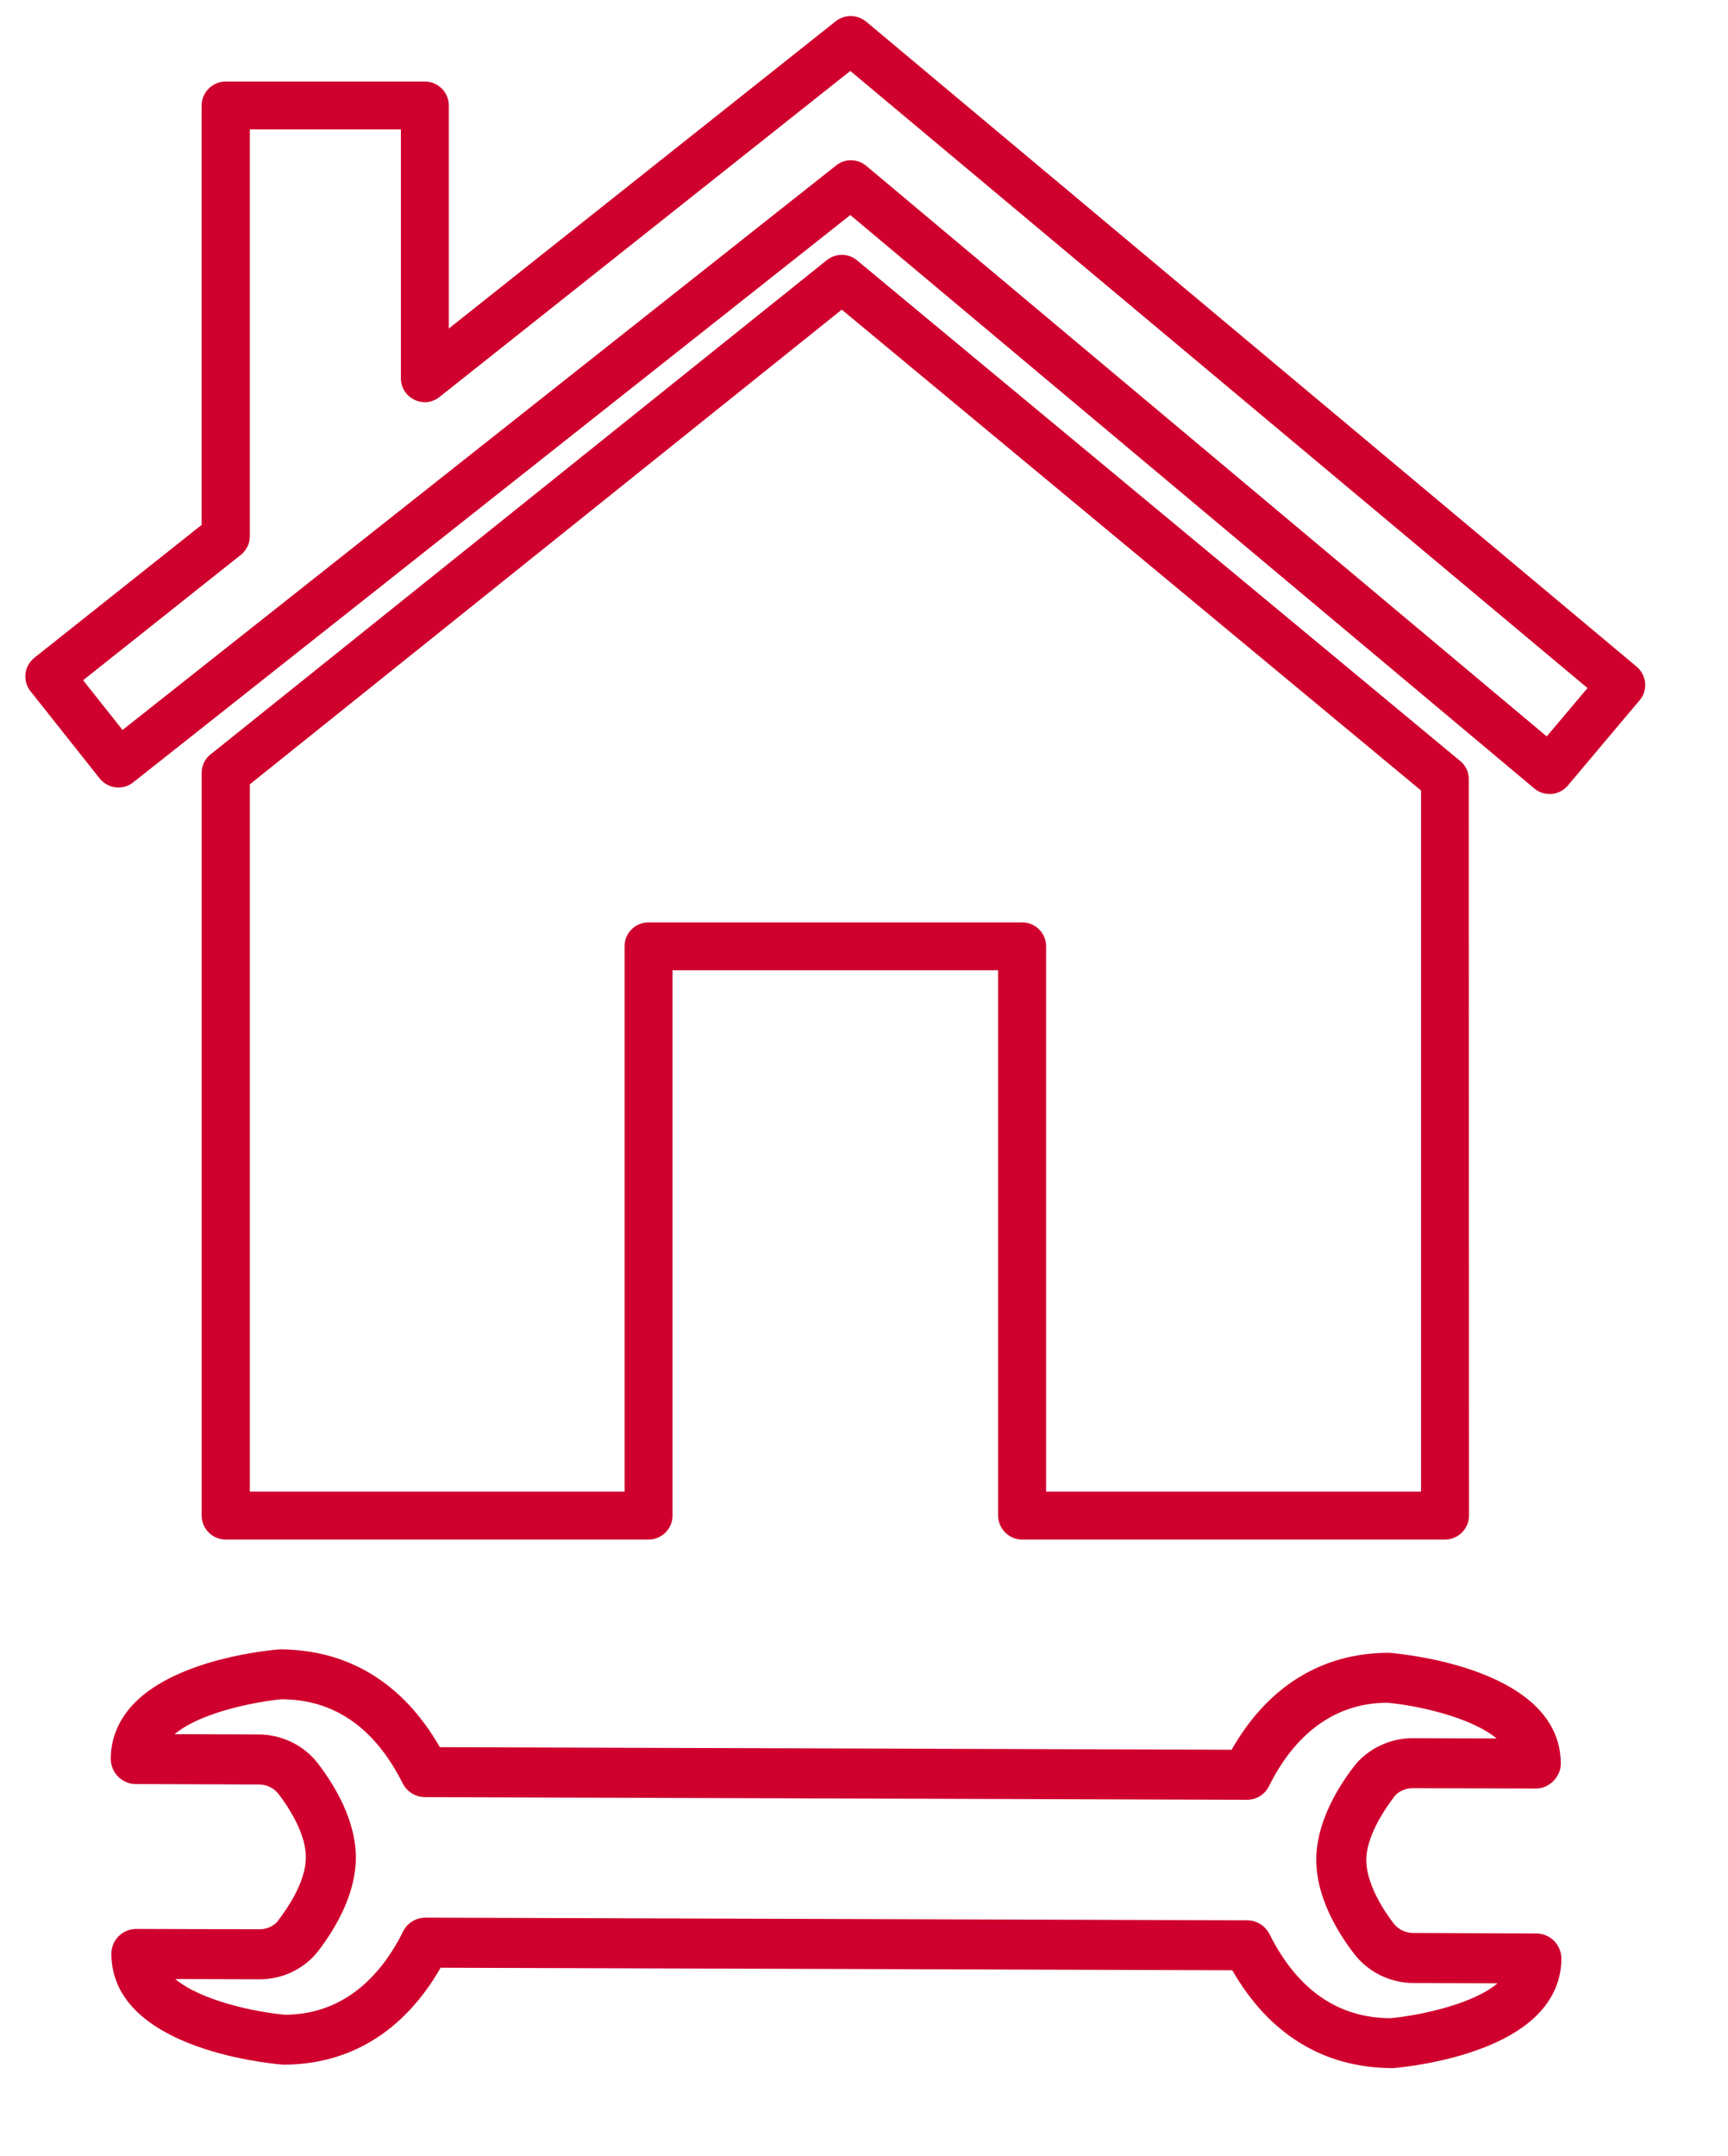
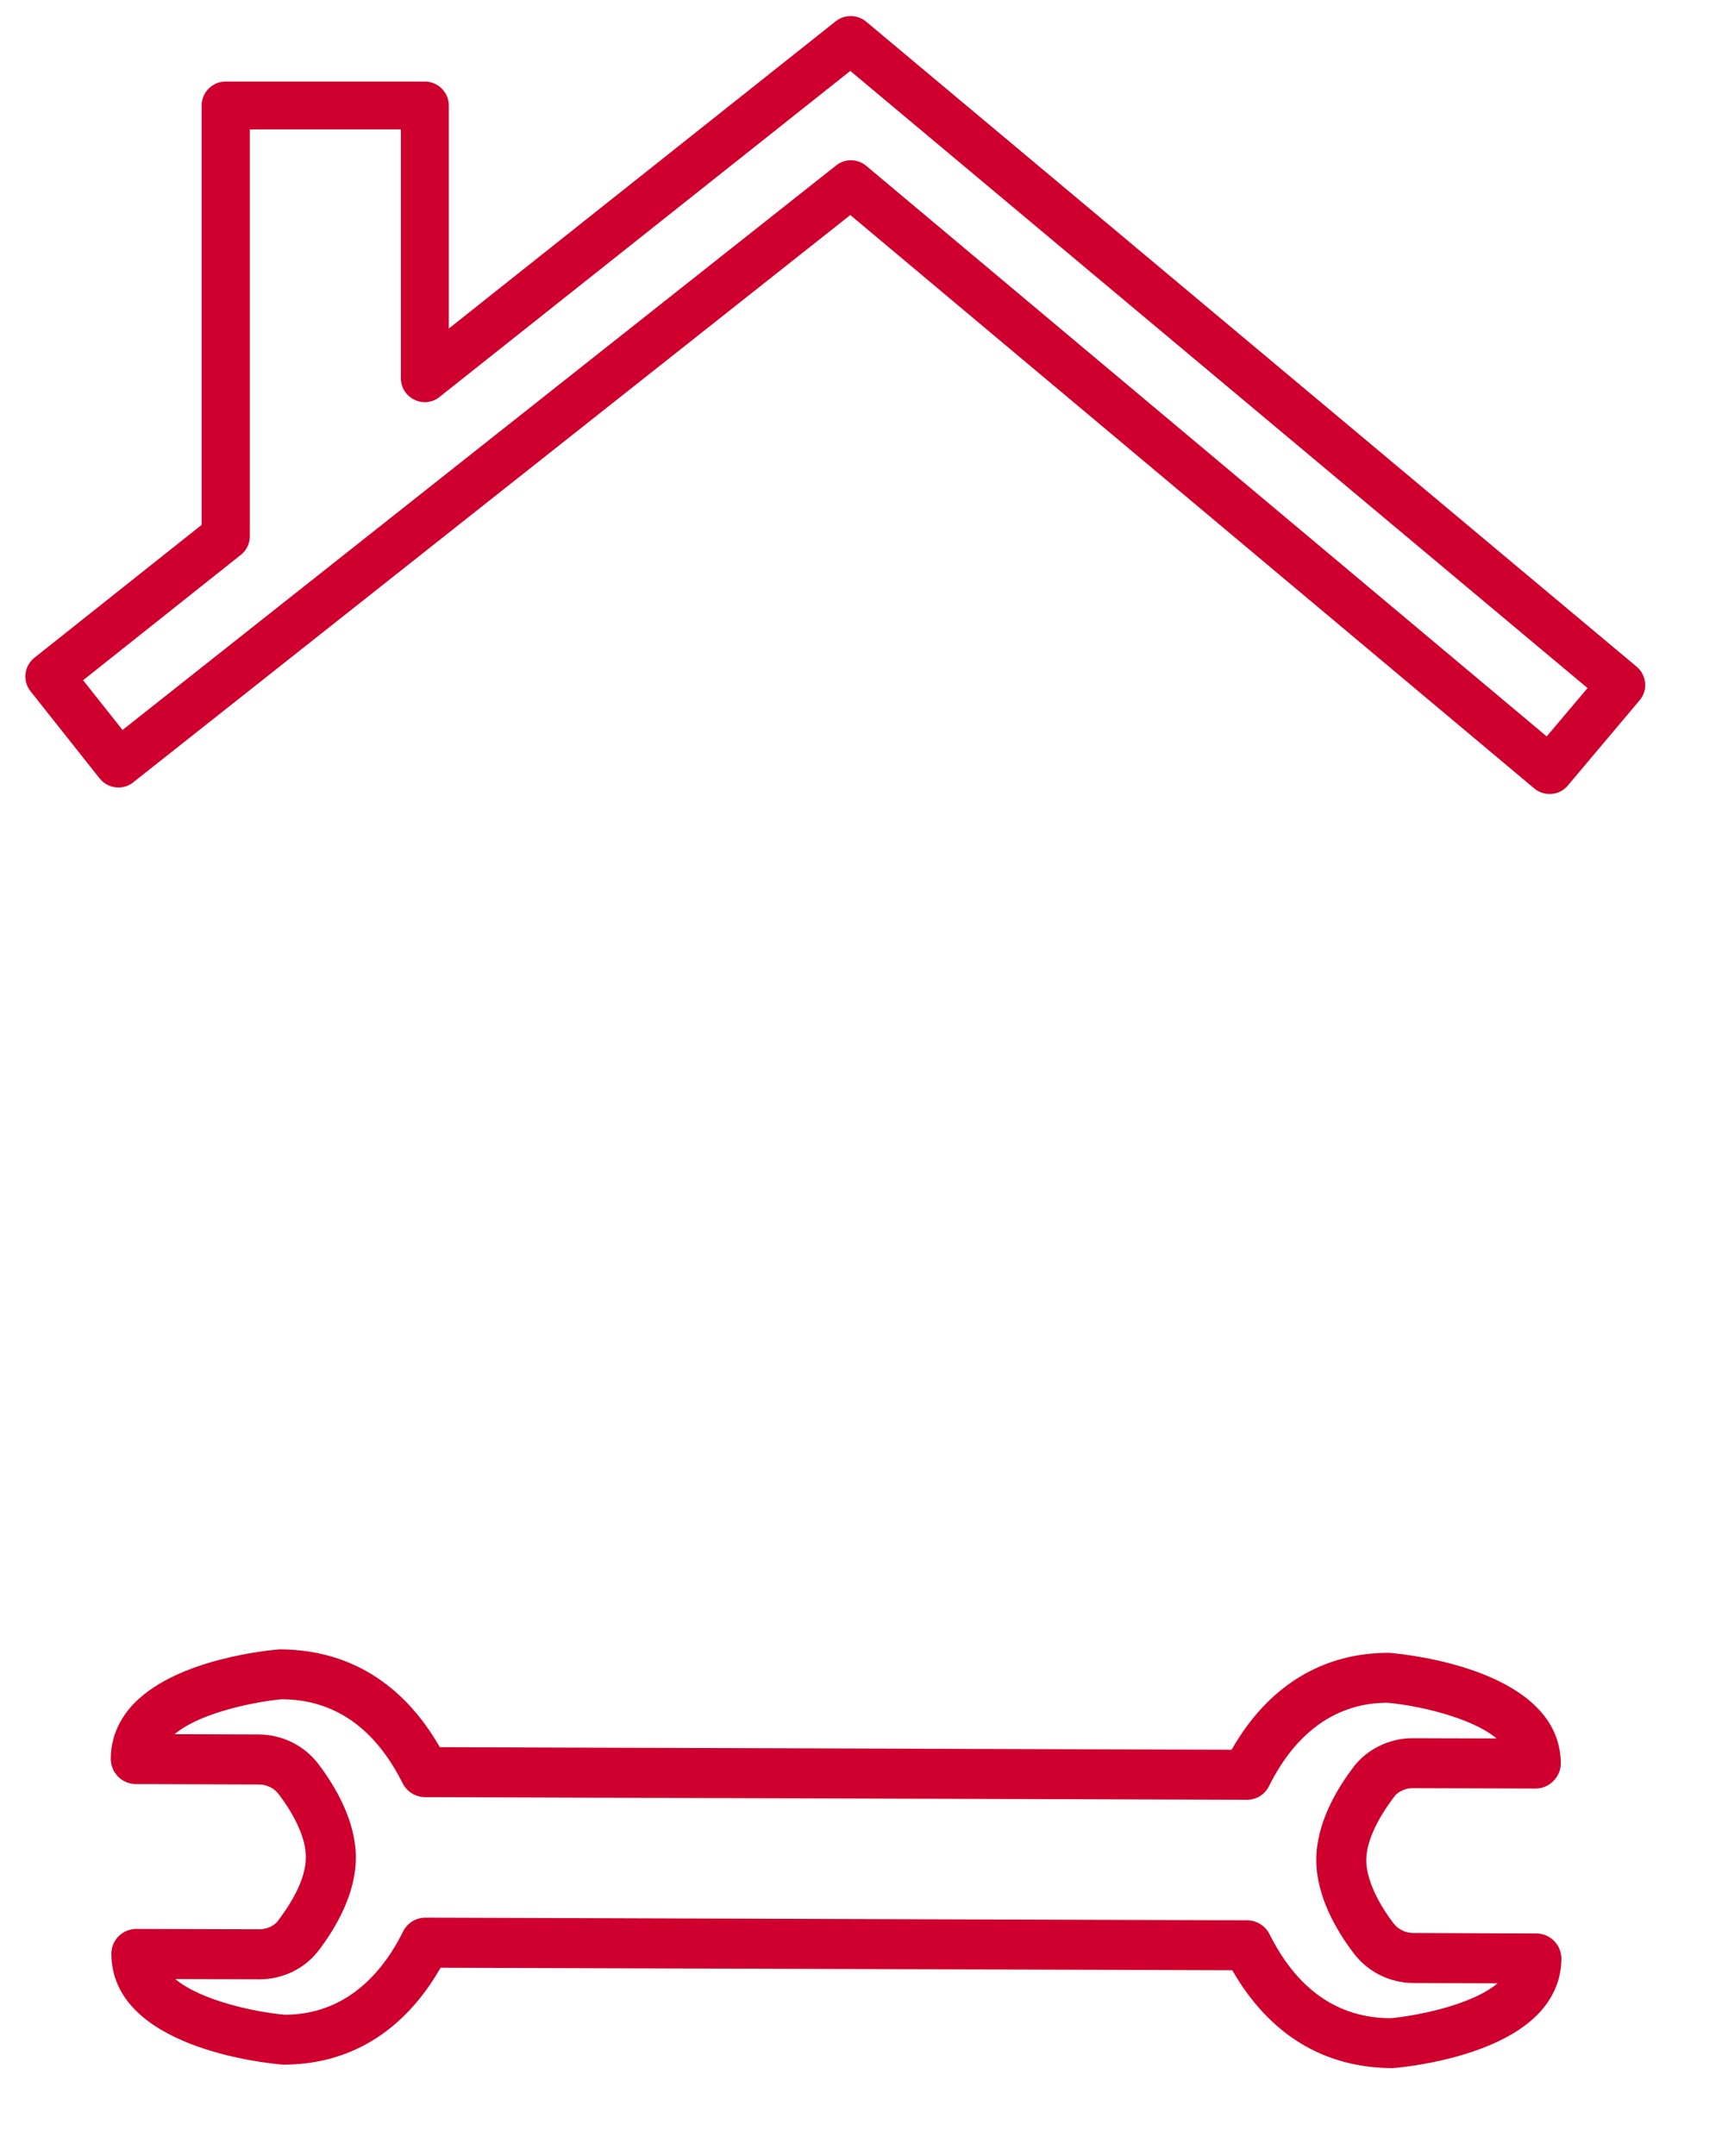
<svg xmlns="http://www.w3.org/2000/svg" width="93" height="116" viewBox="0 0 93 116" fill="none">
  <g clip-path="url(#clip0_893_1760)">
-     <path d="M46.186 14.058L78.589 40.943C78.9 41.19 79.049 41.562 79.049 41.921L79.061 81.537C79.061 82.243 78.478 82.825 77.77 82.825H55.009C54.302 82.825 53.719 82.243 53.719 81.537V52.2H36.195V81.537C36.195 82.243 35.624 82.825 34.904 82.825H12.144C11.436 82.825 10.853 82.243 10.853 81.537V41.574C10.853 41.141 11.076 40.745 11.412 40.522L44.498 13.996C45.007 13.587 45.726 13.624 46.186 14.058ZM76.48 42.528L45.304 16.658L13.447 42.194V80.249H33.614V50.912C33.614 50.193 34.185 49.624 34.904 49.624H55.009C55.729 49.624 56.3 50.193 56.3 50.912V80.249H76.48V42.528Z" fill="#cf002d" />
    <path d="M45.763 3.816L23.66 21.352C22.816 22.033 21.575 21.414 21.575 20.349V6.962H13.446V28.856C13.446 29.29 13.223 29.674 12.888 29.909L4.473 36.596L6.595 39.271L44.993 8.906C45.477 8.51 46.172 8.534 46.632 8.931L83.243 39.618L85.439 37.017L45.763 3.816ZM24.156 17.674L44.981 1.141C45.453 0.77 46.135 0.77 46.619 1.166L88.082 35.865C88.629 36.324 88.703 37.141 88.244 37.673L84.384 42.255C83.937 42.8 83.118 42.875 82.572 42.416L45.763 11.569L7.179 42.082C6.633 42.528 5.814 42.441 5.367 41.884L1.644 37.191C1.197 36.633 1.296 35.828 1.855 35.383L10.852 28.237V5.674C10.852 4.968 11.435 4.386 12.143 4.386H22.866C23.573 4.386 24.156 4.968 24.156 5.674V17.674Z" fill="#cf002d" />
    <path d="M74.772 88.919C71.172 88.909 68.233 90.709 66.285 94.134L23.672 93.996C21.699 90.558 18.761 88.74 15.038 88.733C14.492 88.776 9.627 89.228 7.274 91.582C6.412 92.444 5.959 93.499 5.962 94.631C5.965 95.374 6.569 95.978 7.312 95.98L13.935 96.003C14.355 96.004 14.751 96.197 14.996 96.52C15.939 97.763 16.46 98.965 16.461 99.906C16.465 101.179 15.557 102.566 14.899 103.414C14.657 103.656 14.314 103.794 13.959 103.792L7.335 103.774C6.979 103.773 6.637 103.914 6.385 104.165C6.385 104.165 6.385 104.165 6.384 104.166C6.133 104.417 5.992 104.759 5.993 105.116C6.015 110.137 14.179 110.99 15.222 111.075C18.824 111.087 21.762 109.274 23.712 105.861L66.322 105.997C68.294 109.435 71.23 111.253 74.956 111.263C75.504 111.218 80.367 110.765 82.721 108.411C83.582 107.55 84.036 106.496 84.032 105.366C84.03 104.623 83.426 104.019 82.683 104.017L76.056 103.991C75.643 103.992 75.247 103.798 74.999 103.471C74.07 102.253 73.537 101.02 73.532 100.088C73.529 99.156 74.056 97.927 75.097 96.582C75.34 96.338 75.678 96.2 76.036 96.202L82.661 96.221C83.373 96.224 84.004 95.594 84.002 94.88C83.982 89.857 75.815 89.007 74.772 88.919ZM76.03 93.512C74.783 93.506 73.549 94.113 72.831 95.081C71.921 96.278 70.834 98.118 70.841 100.08C70.85 102.045 71.946 103.893 72.86 105.089C73.614 106.088 74.814 106.682 76.069 106.683L80.598 106.7C79.08 107.968 75.885 108.486 74.836 108.576C72.013 108.566 69.824 107.046 68.327 104.06C68.097 103.601 67.63 103.311 67.121 103.31L22.897 103.167C22.535 103.166 22.194 103.311 21.947 103.558C21.846 103.659 21.761 103.776 21.696 103.907C20.222 106.873 18.004 108.39 15.327 108.389C13.709 108.246 10.803 107.623 9.435 106.47L13.969 106.483C15.23 106.487 16.424 105.899 17.164 104.914C18.074 103.715 19.159 101.873 19.152 99.916C19.147 97.963 18.053 96.11 17.136 94.903C16.386 93.91 15.186 93.316 13.926 93.311L9.397 93.296C10.915 92.028 14.109 91.509 15.159 91.418C17.98 91.427 20.17 92.947 21.668 95.934C21.897 96.391 22.365 96.682 22.875 96.683L67.099 96.827C67.61 96.831 68.075 96.548 68.301 96.084C69.77 93.131 71.989 91.603 74.669 91.606C76.222 91.739 79.157 92.371 80.546 93.526L76.03 93.512Z" fill="#cf002d" />
  </g>
  <defs>
    <clipPath id="clip0_893_1760">
      <rect width="93" height="116" fill="white" />
    </clipPath>
  </defs>
</svg>